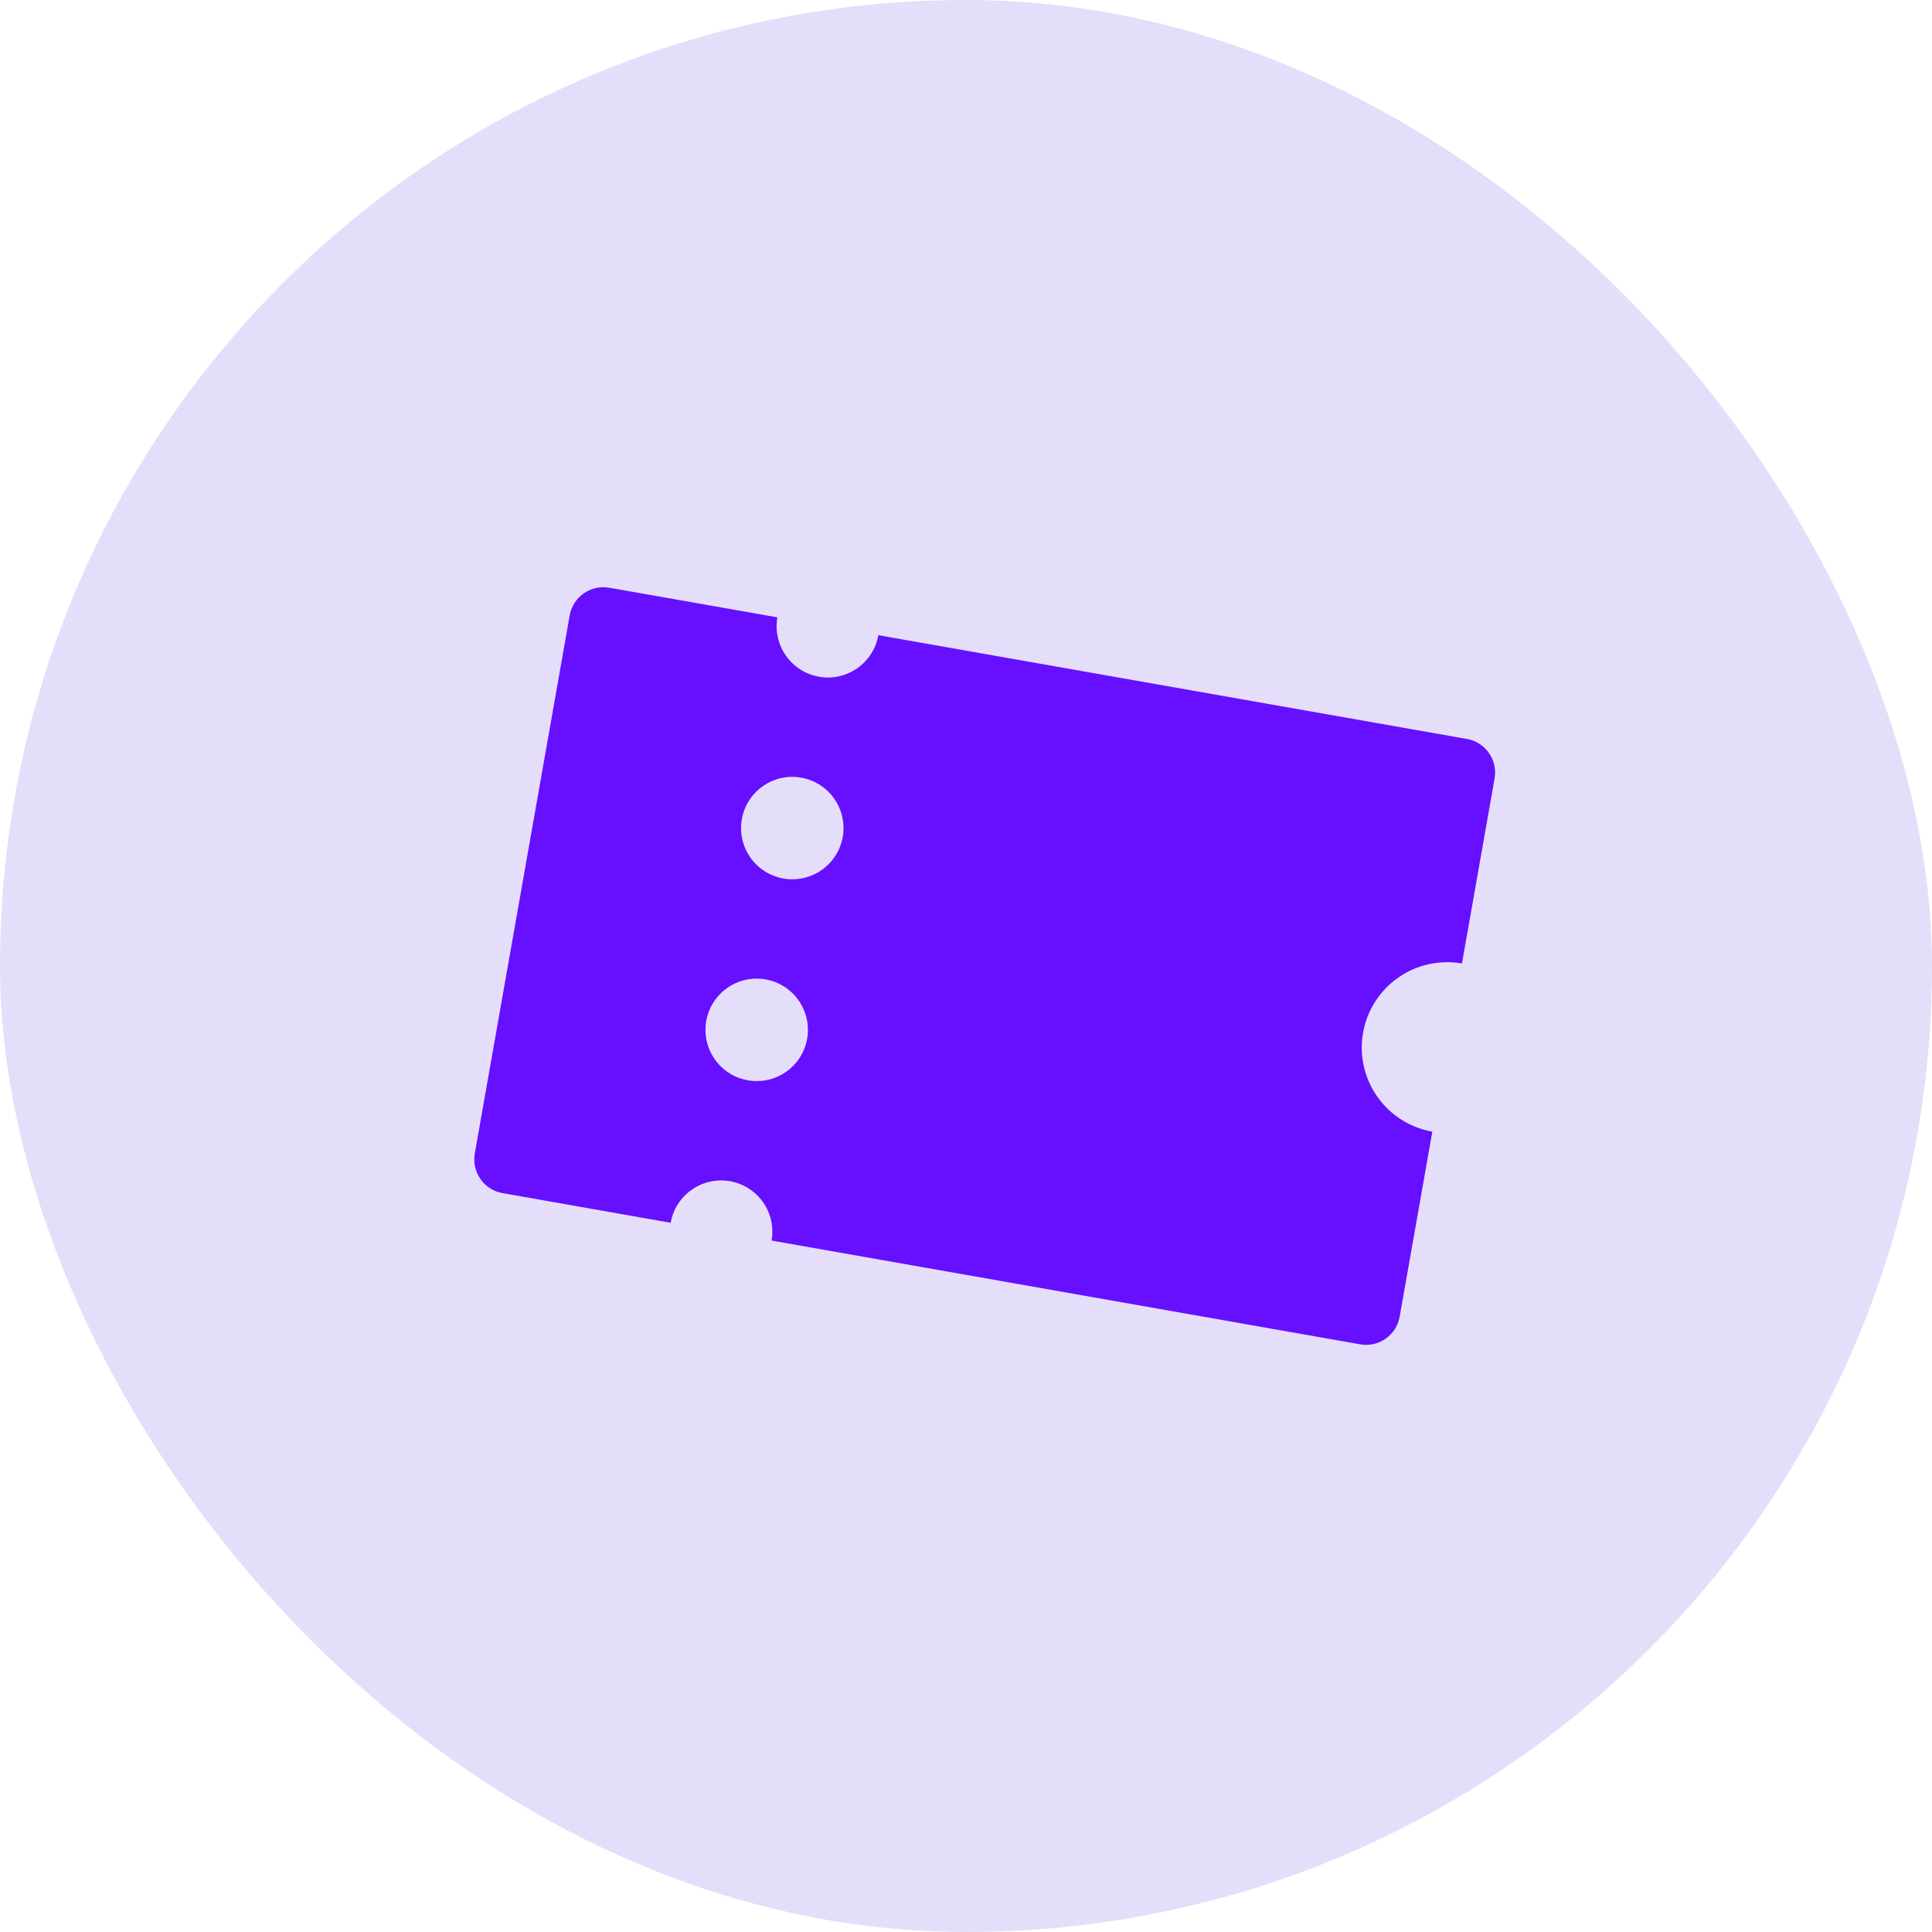
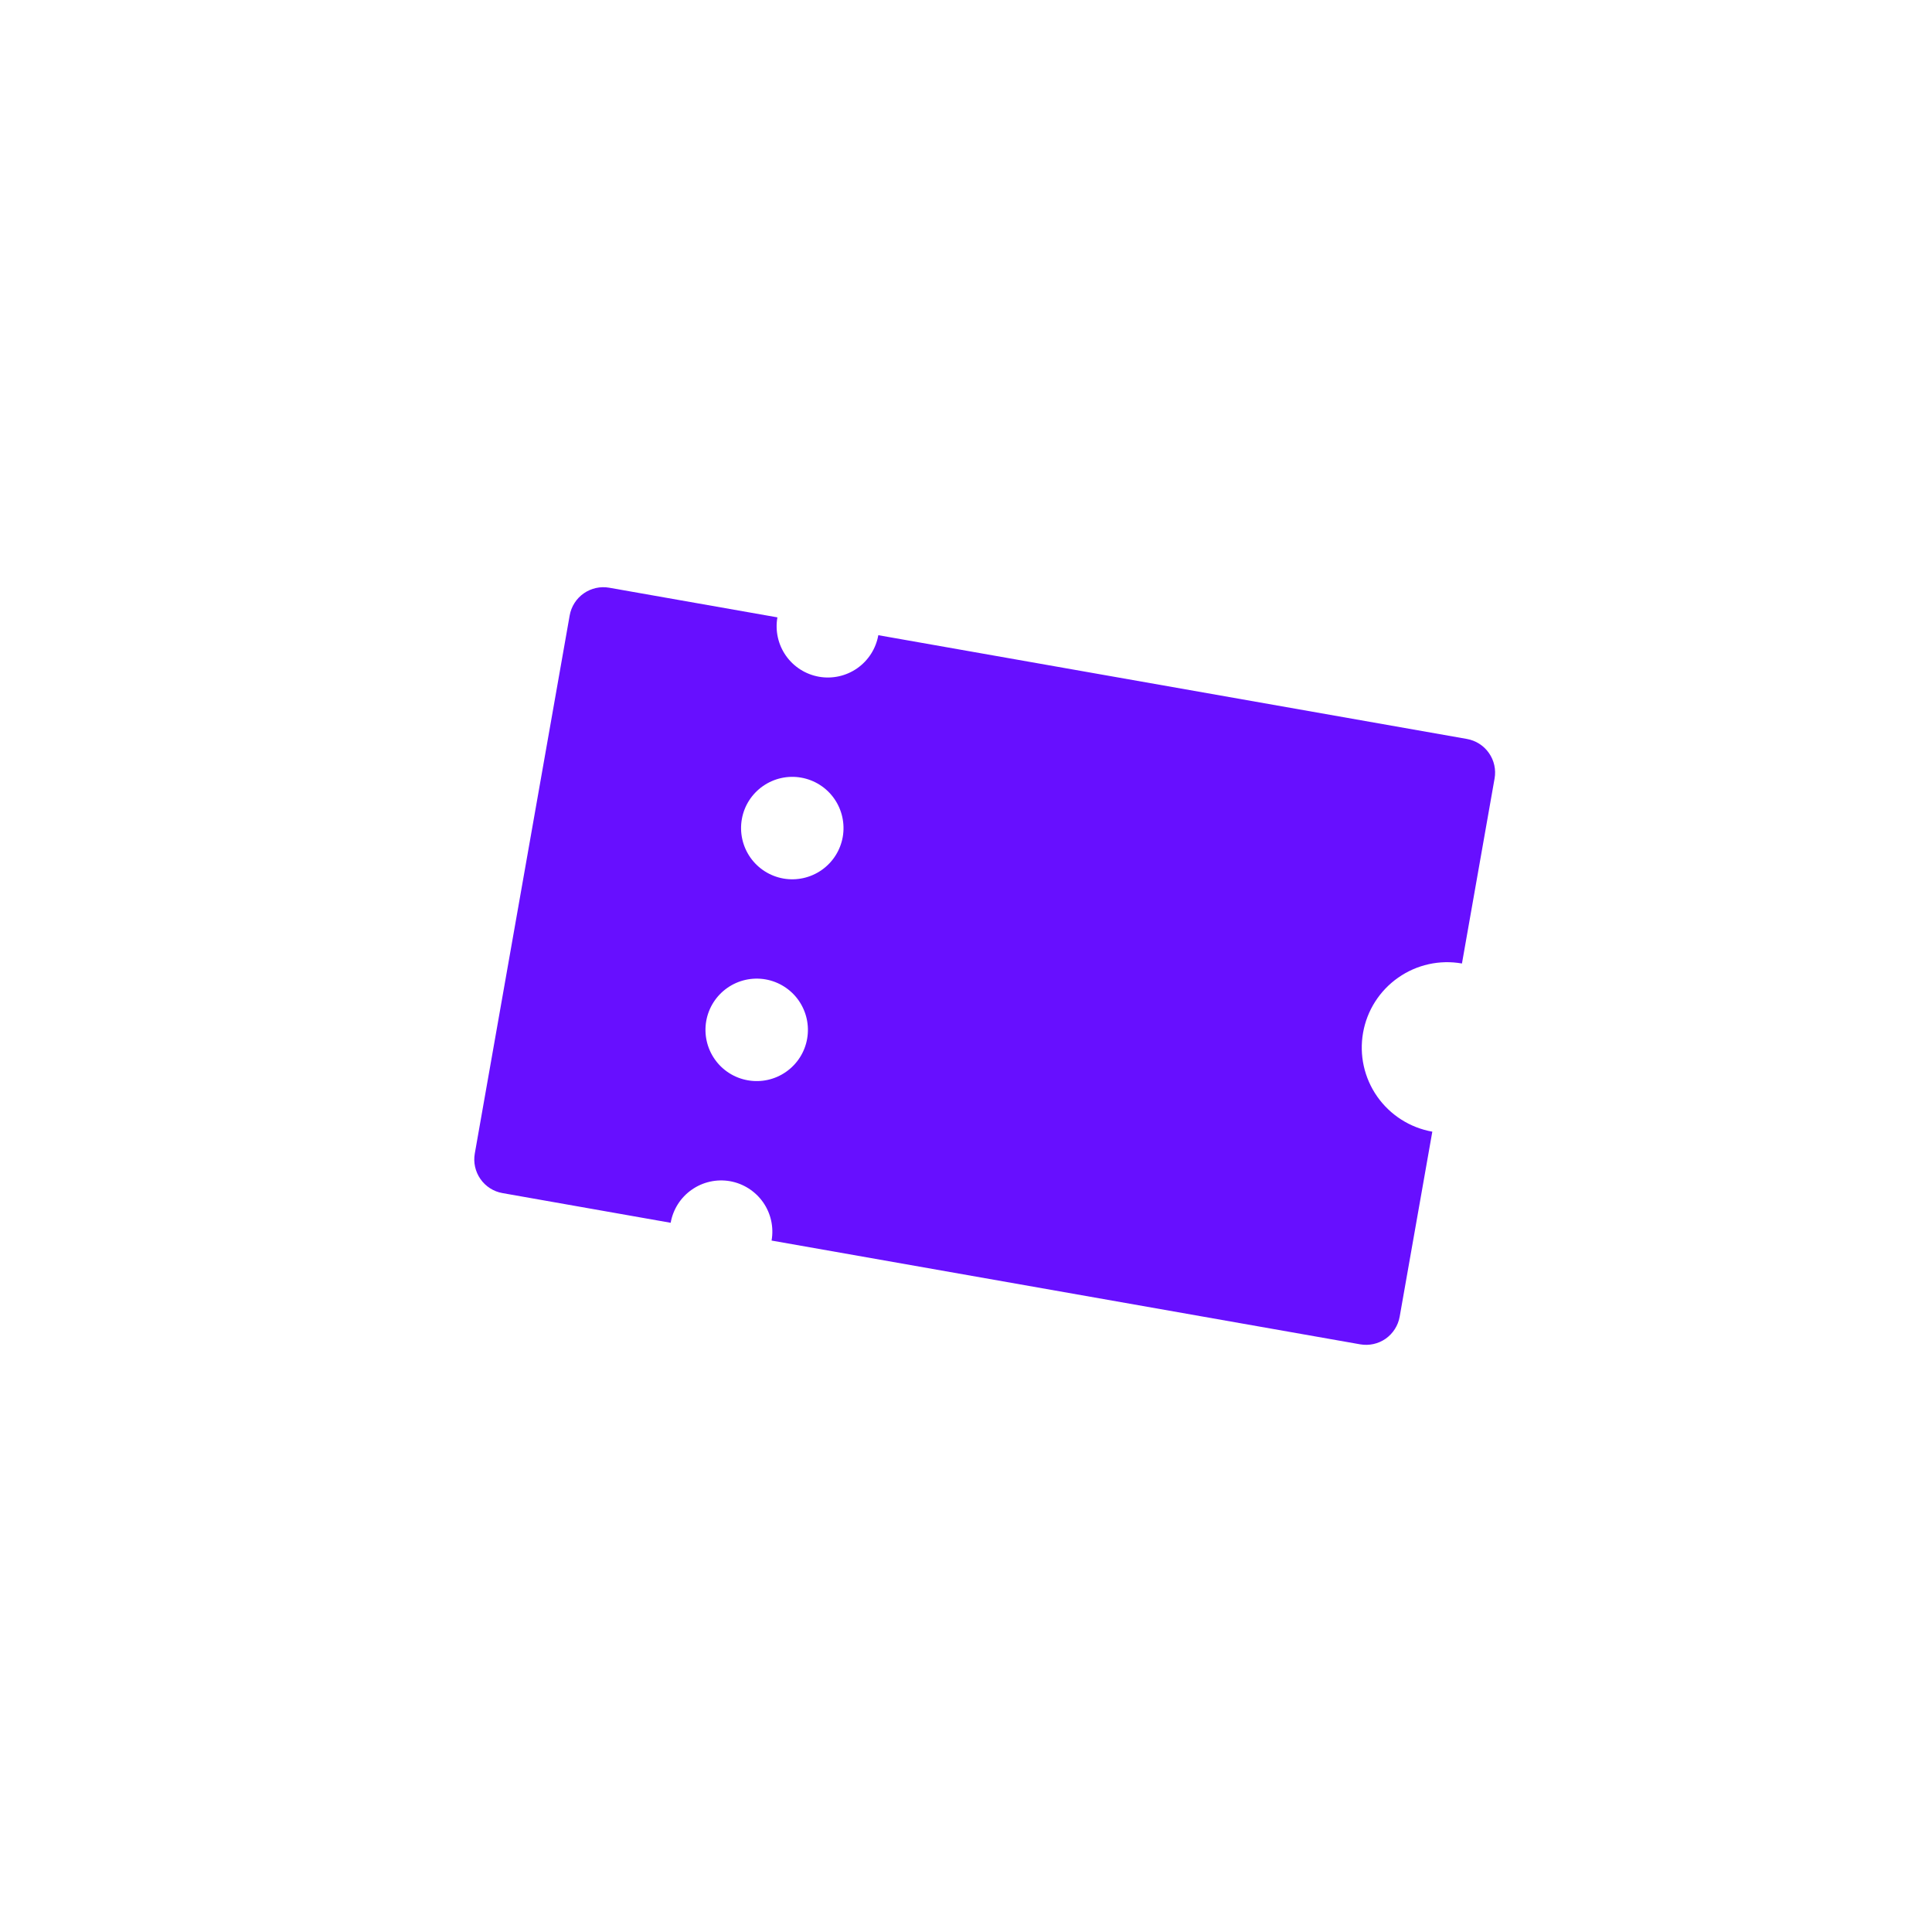
<svg xmlns="http://www.w3.org/2000/svg" width="44" height="44" viewBox="0 0 44 44" fill="none">
-   <rect width="44" height="44" rx="22" fill="#E5DEFA" />
  <path fill-rule="evenodd" clip-rule="evenodd" d="M17.572 28.253C17.626 27.948 17.556 27.634 17.379 27.381C17.201 27.128 16.93 26.955 16.626 26.901C16.321 26.848 16.007 26.917 15.754 27.095C15.5 27.272 15.328 27.543 15.274 27.848L11.444 27.172C11.241 27.137 11.06 27.021 10.942 26.852C10.824 26.683 10.777 26.474 10.813 26.271L12.974 14.016C13.01 13.813 13.125 13.632 13.294 13.514C13.463 13.396 13.672 13.349 13.875 13.385L17.705 14.06C17.651 14.365 17.721 14.679 17.898 14.932C18.076 15.186 18.347 15.358 18.651 15.412C18.956 15.466 19.27 15.396 19.523 15.219C19.777 15.041 19.949 14.77 20.003 14.466L33.407 16.829C33.611 16.865 33.791 16.98 33.909 17.149C34.028 17.318 34.074 17.527 34.038 17.73L33.295 21.943C32.788 21.853 32.265 21.969 31.843 22.265C31.42 22.561 31.132 23.012 31.043 23.52C30.953 24.028 31.069 24.551 31.365 24.973C31.661 25.395 32.112 25.683 32.62 25.773L31.877 29.985C31.841 30.189 31.726 30.369 31.558 30.488C31.389 30.606 31.179 30.652 30.976 30.616L17.572 28.253ZM18.713 19.814C18.459 19.992 18.146 20.061 17.841 20.008C17.536 19.954 17.265 19.781 17.088 19.528C16.911 19.274 16.841 18.961 16.895 18.656C16.948 18.351 17.121 18.081 17.375 17.903C17.628 17.726 17.942 17.656 18.246 17.71C18.551 17.764 18.822 17.936 18.999 18.189C19.177 18.443 19.246 18.757 19.193 19.061C19.139 19.366 18.966 19.637 18.713 19.814ZM17.902 24.41C17.649 24.588 17.335 24.657 17.031 24.603C16.726 24.55 16.455 24.377 16.278 24.124C16.1 23.87 16.031 23.557 16.084 23.252C16.138 22.947 16.311 22.676 16.564 22.499C16.818 22.321 17.131 22.252 17.436 22.305C17.741 22.359 18.012 22.532 18.189 22.785C18.366 23.039 18.436 23.352 18.382 23.657C18.329 23.962 18.156 24.233 17.902 24.41Z" fill="#670FFF" />
</svg>